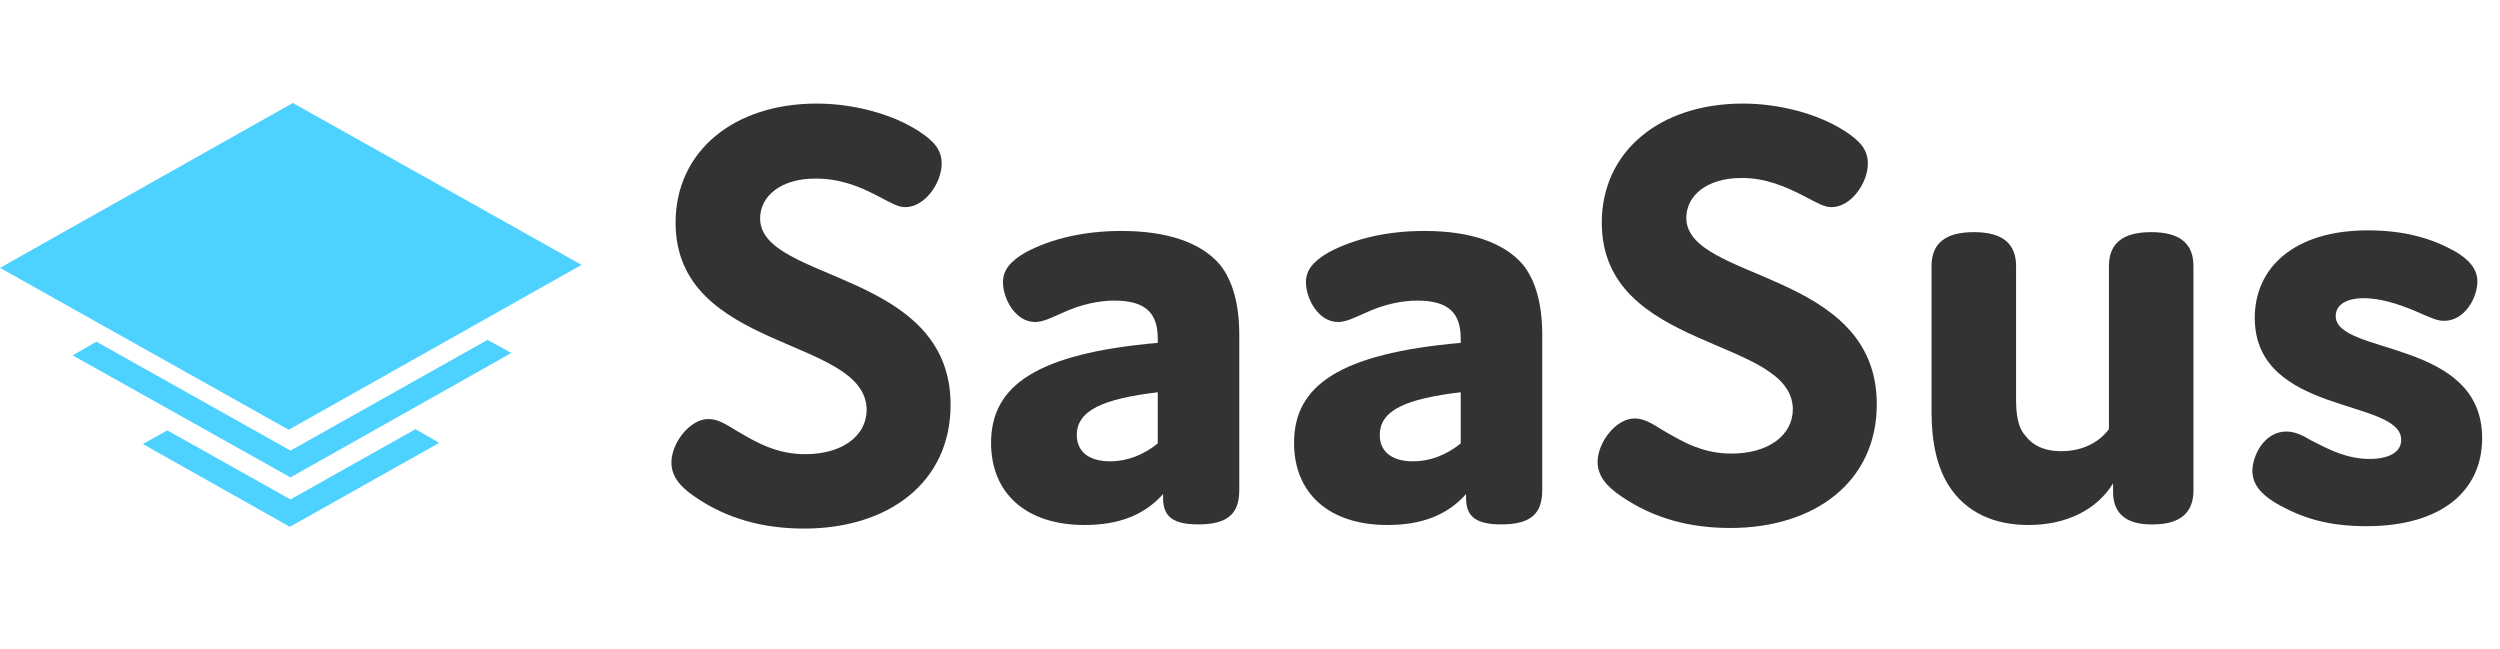
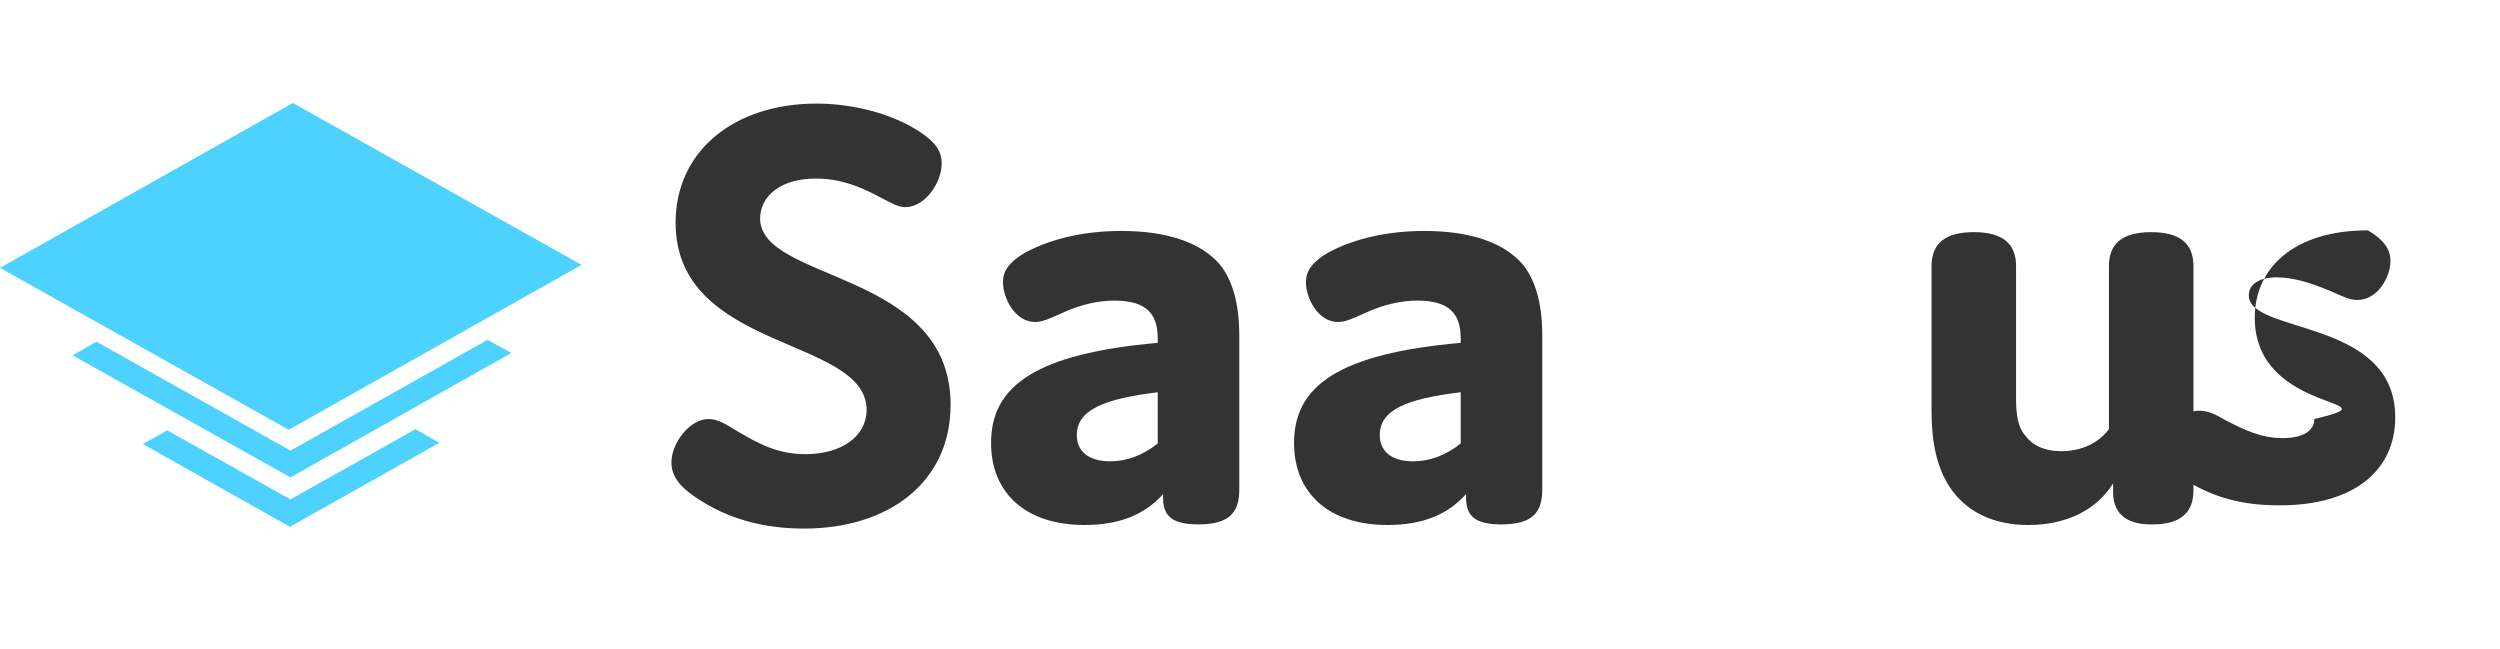
<svg xmlns="http://www.w3.org/2000/svg" version="1.1" id="レイヤー_1" x="0px" y="0px" viewBox="0 0 420 109" style="enable-background:new 0 0 420 109;" xml:space="preserve">
  <style type="text/css">
	.st0{fill:#4DD2FF;}
	.st1{enable-background:new    ;}
	.st2{fill:#333333;}
</style>
  <polygon class="st0" points="48.8,75.7 16.2,57.4 12.2,59.7 48.8,80.2 85.9,59.3 81.9,57.1 " />
  <polygon class="st0" points="48.8,83.9 28.1,72.3 24,74.6 48.7,88.5 73.8,74.4 69.8,72.1 " />
  <path class="st0" d="M48.5,72.2L0,45l49.2-27.7l48.5,27.2L48.5,72.2z" />
  <g class="st1">
    <path class="st2" d="M113.5,37.4c0-12,9.8-20,23.7-20c6.1,0,12.6,1.7,17.1,4.6c2.8,1.8,3.9,3.3,3.9,5.5c0,3.2-2.8,7.3-6.1,7.3   c-1.2,0-2.2-0.6-4.5-1.8C144.2,31.2,141,30,137,30c-5.9,0-9.3,3-9.3,6.7c0,10.7,32,8.7,32,31.3c0,13.1-10.5,20.8-24.6,20.8   c-6.8,0-12.9-1.6-18.3-5.3c-2.7-1.8-4-3.6-4-5.8c0-3.3,3.1-7.3,6.2-7.3c1.5,0,2.7,0.7,4.8,2c3.4,2,6.7,3.9,11.5,3.9   c6.1,0,10.3-3,10.3-7.5C145.4,56.5,113.5,59.1,113.5,37.4z" />
    <path class="st2" d="M187.2,50.5c-2.5,0-5.6,0.6-8.8,2.1c-1.8,0.8-3.2,1.5-4.5,1.5c-3.3,0-5.4-3.9-5.4-6.7c0-2,1.2-3.5,3.8-5   c4.5-2.4,10.1-3.6,16.1-3.6c7.6,0,13.3,1.9,16.5,5.6c2.2,2.7,3.3,6.7,3.3,11.9v26c0,4-1.9,5.8-6.9,5.8c-4.2,0-5.9-1.3-5.9-4.4V83   c-3.1,3.5-7.4,5.2-13.2,5.2c-9.8,0-15.7-5.3-15.7-13.8c0-9.6,7.6-15,28-16.8v-0.7C194.5,52.8,192.7,50.5,187.2,50.5z M180.9,73.1   c0,2.4,1.6,4.4,5.6,4.4c2.8,0,5.5-1,8-3v-8.6C185.4,67,180.9,68.9,180.9,73.1z" />
    <path class="st2" d="M238.1,50.5c-2.5,0-5.6,0.6-8.8,2.1c-1.8,0.8-3.2,1.5-4.5,1.5c-3.3,0-5.4-3.9-5.4-6.7c0-2,1.2-3.5,3.8-5   c4.5-2.4,10.1-3.6,16.1-3.6c7.6,0,13.3,1.9,16.5,5.6c2.2,2.7,3.3,6.7,3.3,11.9v26c0,4-1.9,5.8-6.9,5.8c-4.2,0-5.9-1.3-5.9-4.4V83   c-3.1,3.5-7.4,5.2-13.2,5.2c-9.8,0-15.7-5.3-15.7-13.8c0-9.6,7.6-15,28-16.8v-0.7C245.4,52.8,243.6,50.5,238.1,50.5z M231.8,73.1   c0,2.4,1.6,4.4,5.6,4.4c2.8,0,5.5-1,8-3v-8.6C236.2,67,231.8,68.9,231.8,73.1z" />
-     <path class="st2" d="M269.1,37.4c0-12,9.8-20,23.7-20c6.1,0,12.6,1.7,17.1,4.6c2.8,1.8,3.9,3.3,3.9,5.5c0,3.2-2.8,7.3-6.1,7.3   c-1.2,0-2.2-0.6-4.5-1.8c-3.5-1.8-6.7-3.1-10.6-3.1c-5.9,0-9.3,3-9.3,6.7c0,10.7,32,8.7,32,31.3c0,13.1-10.5,20.8-24.6,20.8   c-6.8,0-12.9-1.6-18.3-5.3c-2.7-1.8-4-3.6-4-5.8c0-3.3,3.1-7.3,6.2-7.3c1.5,0,2.7,0.7,4.8,2c3.4,2,6.7,3.9,11.5,3.9   c6.1,0,10.3-3,10.3-7.5C301,56.5,269.1,59.1,269.1,37.4z" />
    <path class="st2" d="M355,82.4v-1.2c-2.7,4.4-7.8,7-14.2,7c-5.8,0-10.5-2.1-13.4-6.6c-1.9-3-2.9-7.1-2.9-12.3V44.7   c0-3.8,2.3-5.7,7.1-5.7c4.8,0,7.1,1.9,7.1,5.7v22.4c0,2.4,0.3,4.6,1.4,5.9c1.3,1.8,3.3,2.8,6.2,2.8c3.3,0,6.2-1.3,8-3.7V44.7   c0-3.8,2.3-5.7,7.1-5.7c4.8,0,7.1,1.9,7.1,5.7v37.7c0,3.8-2.3,5.7-6.8,5.7C356.7,88.2,354.9,85.8,355,82.4z" />
-     <path class="st2" d="M378.8,53.4c0-8.5,6.7-14.7,19-14.7c6.3,0,10.8,1.4,14.6,3.5c2.4,1.4,3.8,3,3.8,5.1c0,2.7-2.1,6.6-5.6,6.6   c-1.1,0-2-0.4-4.5-1.5c-3.5-1.5-6.4-2.3-9-2.3c-2.9,0-4.7,1.1-4.7,3c0,6.6,24.6,3.8,24.6,20.5c0,9-7,14.8-19.4,14.8   c-6.4,0-10.8-1.3-15.3-3.9c-2.5-1.5-3.9-3.2-3.9-5.4c0-2.4,1.9-6.6,5.7-6.6c1.4,0,2.7,0.6,4.2,1.5c3.3,1.7,6.1,3.1,9.8,3.1   c3.2,0,5.3-1.1,5.3-3.2C403.4,66.9,378.8,69.8,378.8,53.4z" />
+     <path class="st2" d="M378.8,53.4c0-8.5,6.7-14.7,19-14.7c2.4,1.4,3.8,3,3.8,5.1c0,2.7-2.1,6.6-5.6,6.6   c-1.1,0-2-0.4-4.5-1.5c-3.5-1.5-6.4-2.3-9-2.3c-2.9,0-4.7,1.1-4.7,3c0,6.6,24.6,3.8,24.6,20.5c0,9-7,14.8-19.4,14.8   c-6.4,0-10.8-1.3-15.3-3.9c-2.5-1.5-3.9-3.2-3.9-5.4c0-2.4,1.9-6.6,5.7-6.6c1.4,0,2.7,0.6,4.2,1.5c3.3,1.7,6.1,3.1,9.8,3.1   c3.2,0,5.3-1.1,5.3-3.2C403.4,66.9,378.8,69.8,378.8,53.4z" />
  </g>
</svg>